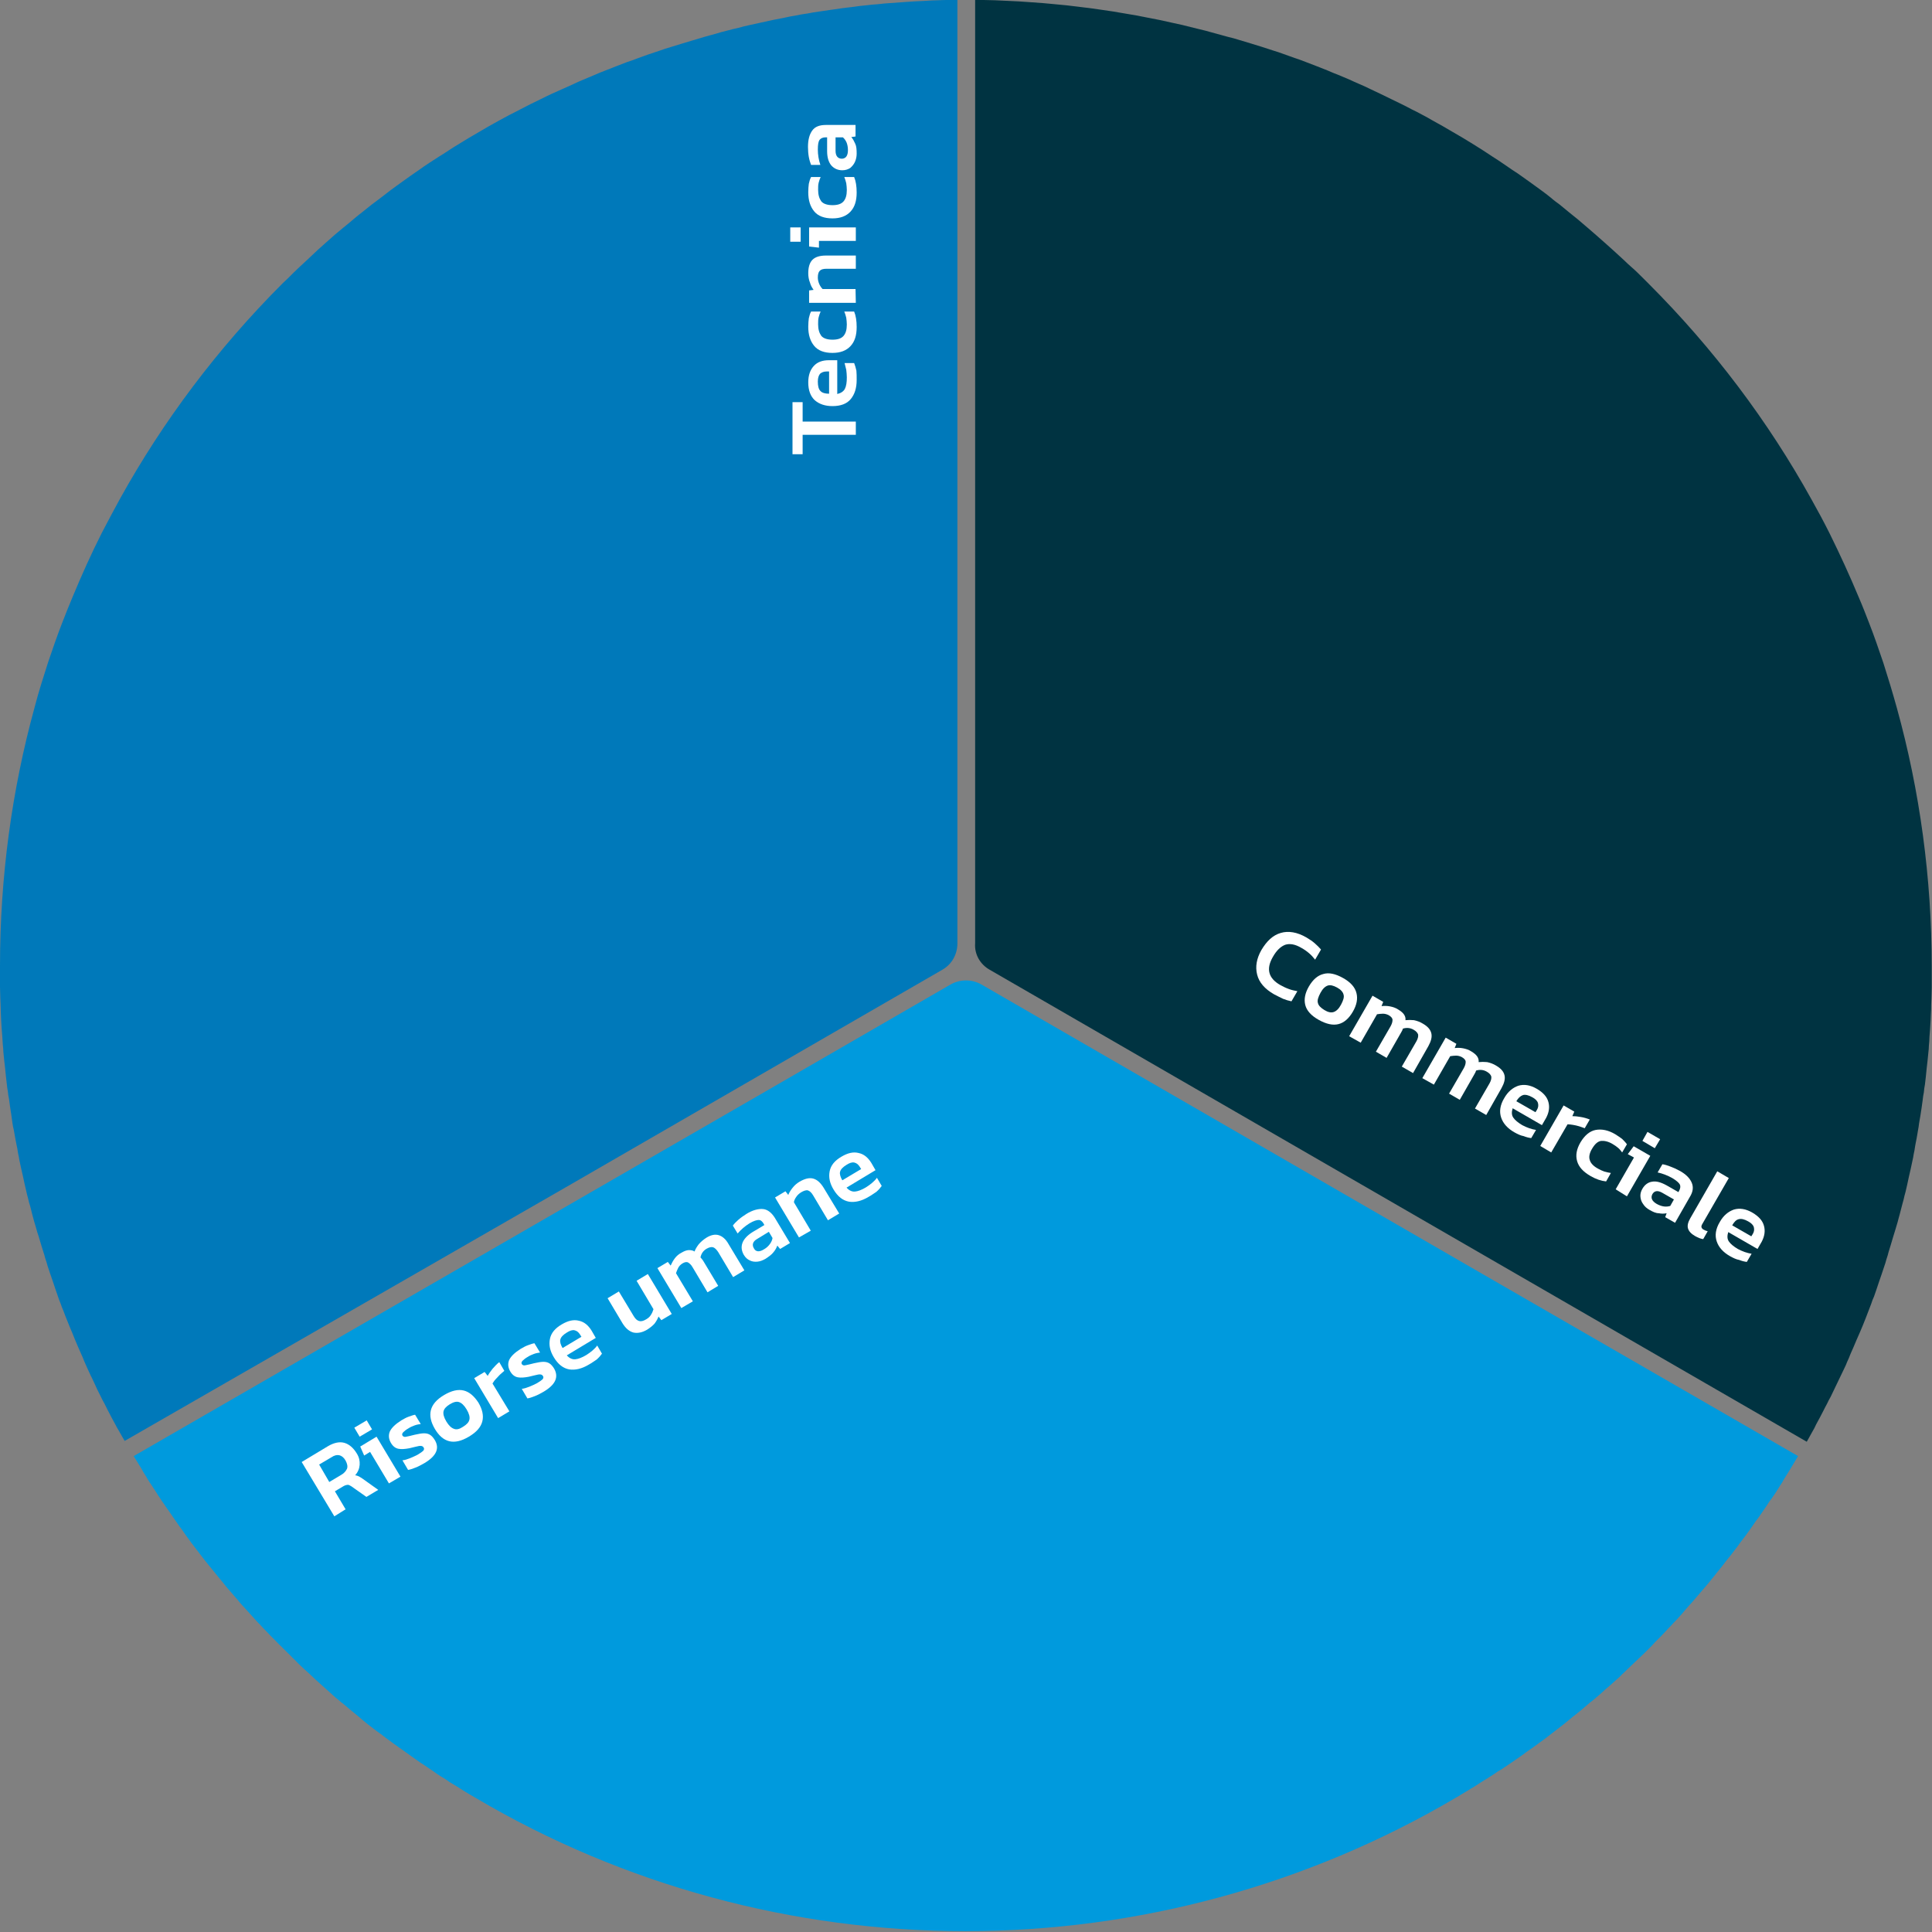
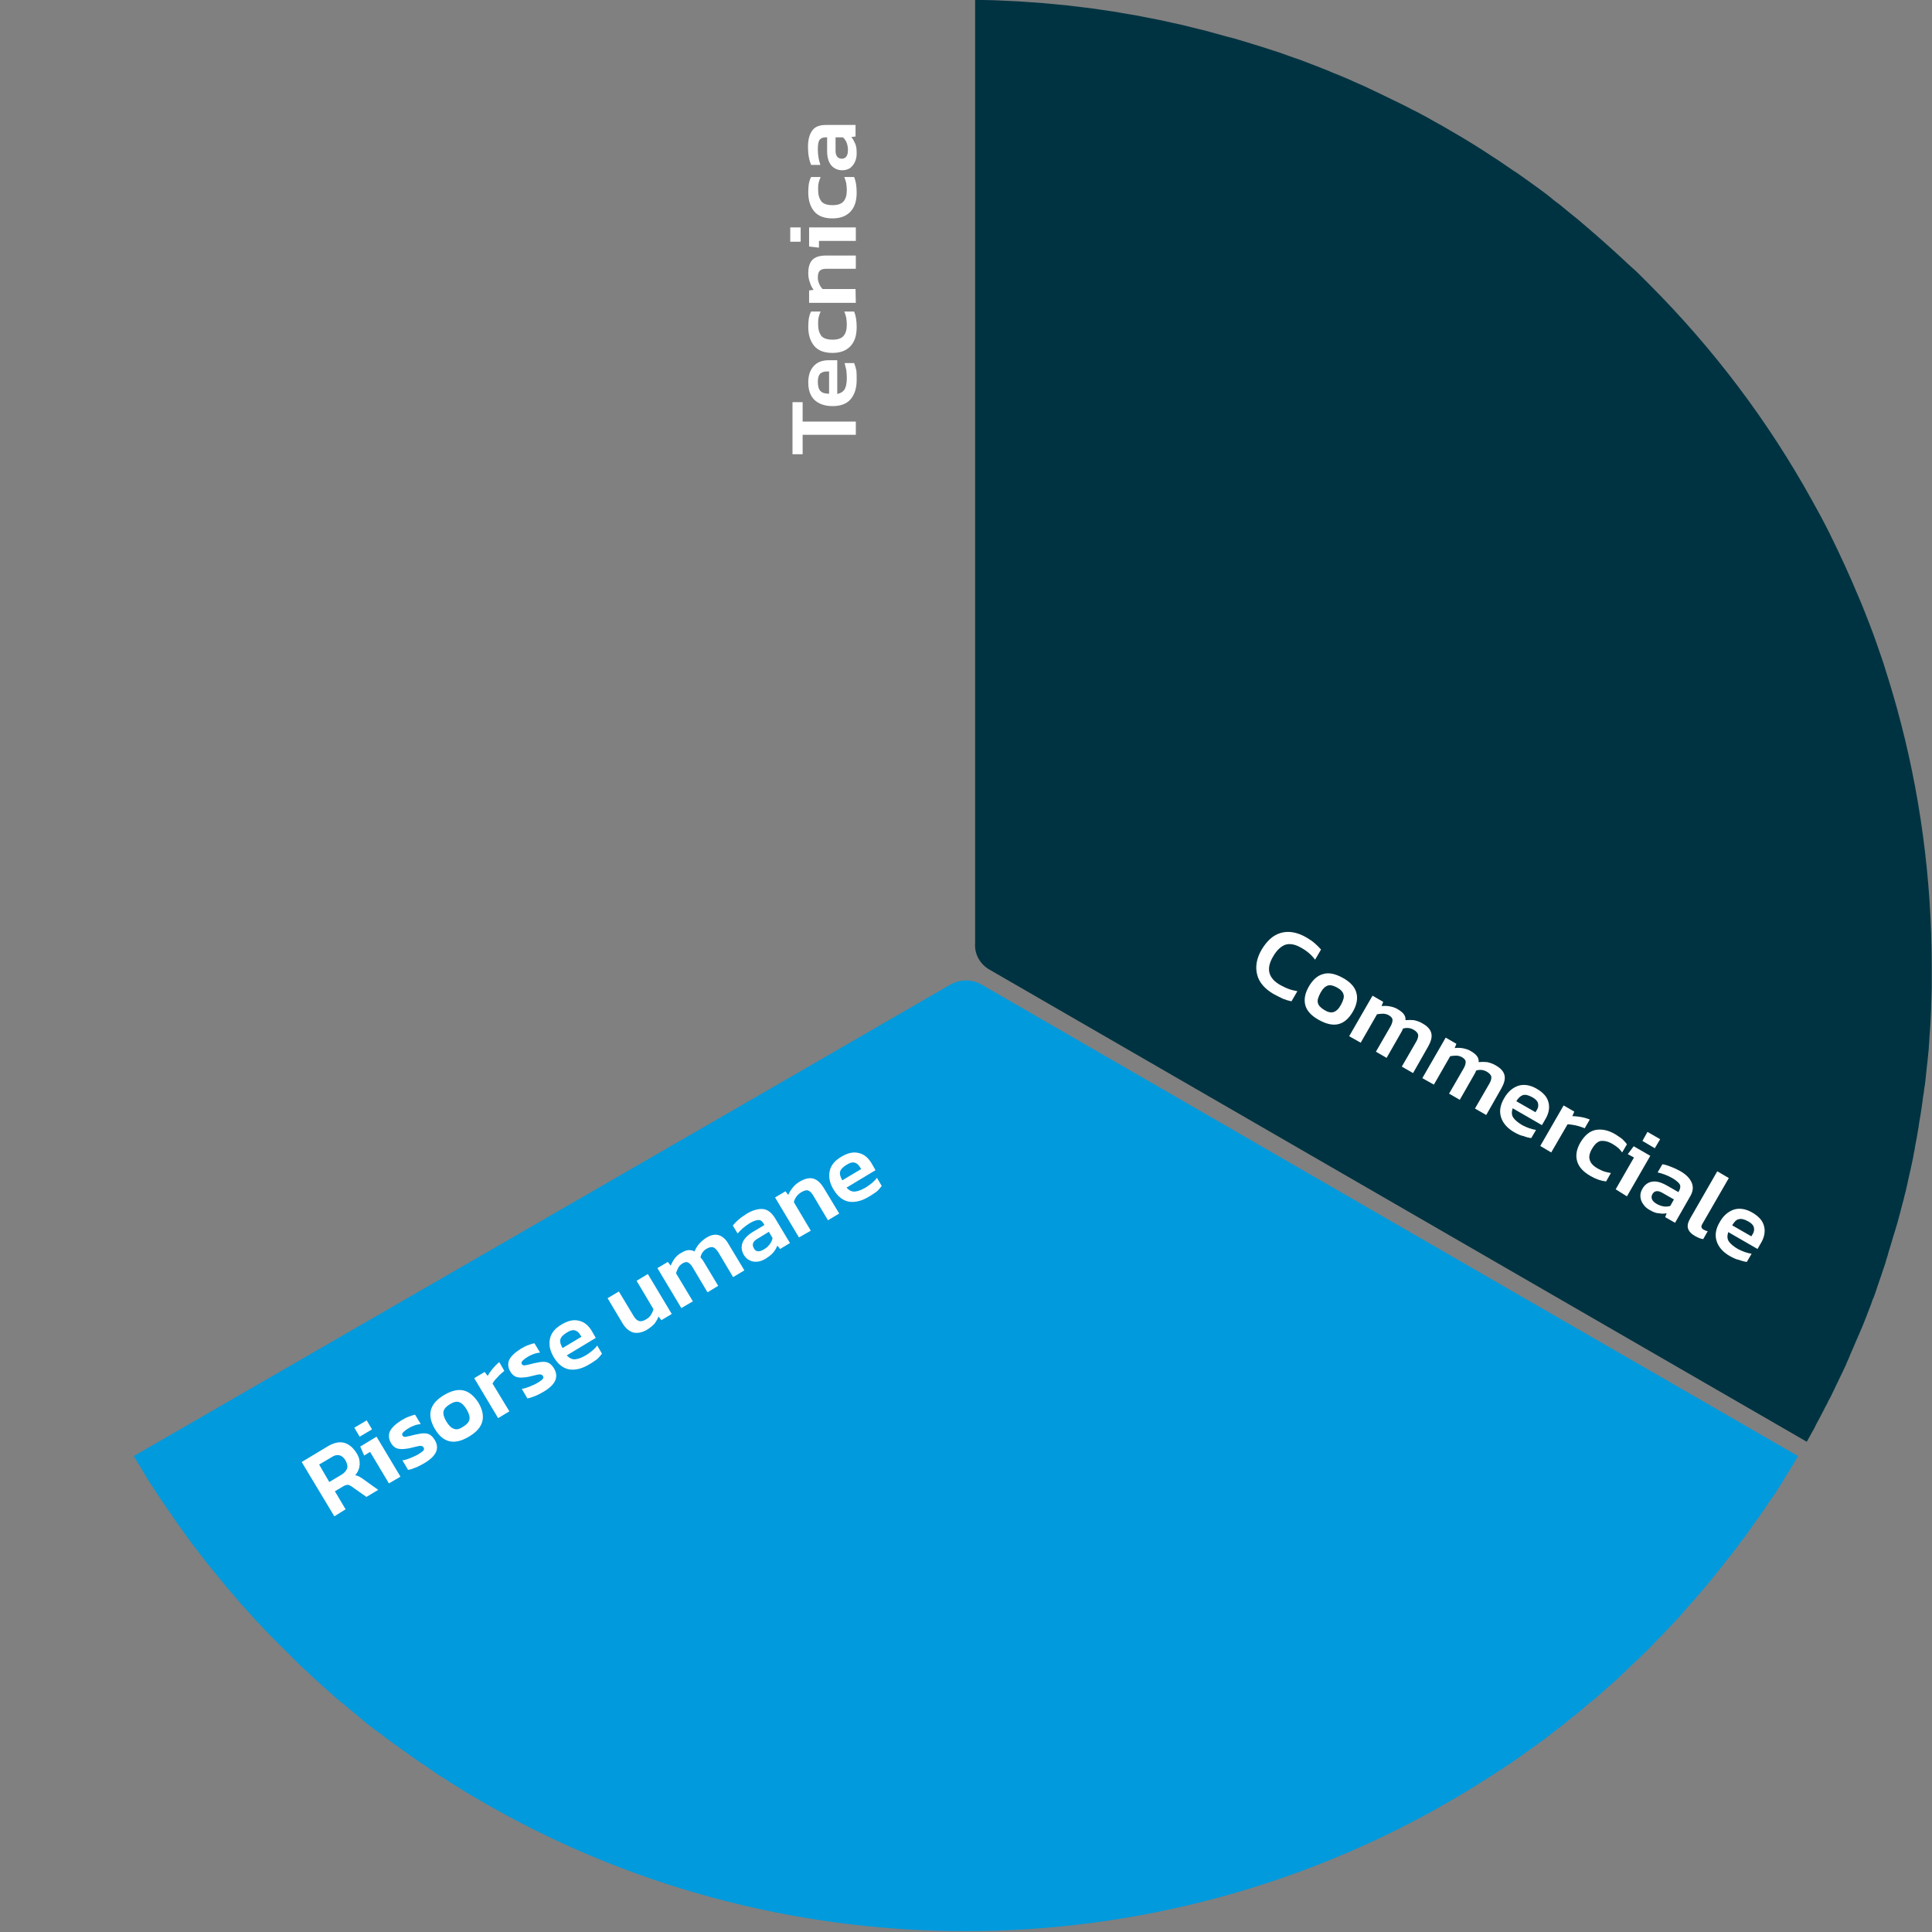
<svg xmlns="http://www.w3.org/2000/svg" id="Livello_1" x="0px" y="0px" viewBox="0 0 686.5 686.5" style="enable-background:new 0 0 686.5 686.5;" xml:space="preserve">
  <rect x="0" y="0" width="686.5" height="686.5" fill="#808080" stroke="none" />
  <style type="text/css">	.st0{fill:#003341;}	.st1{fill:#0079BA;}	.st2{fill:#009ADD;}	.st3{fill:#FFFFFF;}</style>
  <g>
    <path class="st0" d="M351.7,344.6L642,512.3l0,0c0.7-1.2,1.3-2.4,2-3.6c0.5-0.8,0.9-1.6,1.3-2.5c0.4-0.8,0.9-1.6,1.3-2.4  c0.4-0.8,0.9-1.7,1.3-2.5c0.4-0.8,0.8-1.6,1.3-2.5c0.4-0.8,0.8-1.7,1.3-2.5c0.4-0.8,0.8-1.7,1.2-2.5s0.8-1.7,1.2-2.5  s0.8-1.7,1.2-2.5s0.8-1.7,1.2-2.5s0.8-1.7,1.1-2.5c0.4-0.9,0.8-1.7,1.1-2.6c0.4-0.8,0.7-1.7,1.1-2.5c0.4-0.9,0.7-1.7,1.1-2.6  c0.4-0.8,0.7-1.7,1.1-2.5c0.4-0.9,0.7-1.7,1.1-2.6c0.3-0.8,0.7-1.7,1-2.5c0.3-0.9,0.7-1.7,1-2.6s0.7-1.7,1-2.6s0.6-1.8,1-2.6  c0.3-0.9,0.6-1.7,0.9-2.6c0.3-0.9,0.6-1.8,0.9-2.7c0.3-0.9,0.6-1.7,0.9-2.6c0.3-0.9,0.6-1.8,0.9-2.7c0.3-0.9,0.6-1.7,0.8-2.6  c0.3-0.9,0.6-1.8,0.8-2.7c0.3-0.9,0.5-1.7,0.8-2.6s0.5-1.8,0.8-2.7c0.3-0.9,0.5-1.7,0.8-2.6s0.5-1.8,0.8-2.7  c0.2-0.9,0.5-1.8,0.7-2.6c0.2-0.9,0.5-1.8,0.7-2.7c0.2-0.9,0.5-1.8,0.7-2.6c0.2-0.9,0.4-1.8,0.7-2.8c0.2-0.9,0.4-1.8,0.6-2.6  c0.2-0.9,0.4-1.9,0.6-2.8c0.2-0.9,0.4-1.8,0.6-2.6c0.2-0.9,0.4-1.9,0.6-2.8c0.2-0.9,0.4-1.8,0.5-2.6c0.2-0.9,0.4-1.9,0.5-2.8  c0.2-0.9,0.3-1.8,0.5-2.6c0.2-0.9,0.3-1.9,0.5-2.9c0.2-0.9,0.3-1.8,0.4-2.6c0.2-1,0.3-1.9,0.5-2.9c0.1-0.9,0.3-1.8,0.4-2.6  c0.1-1,0.3-1.9,0.4-2.9c0.1-0.9,0.2-1.7,0.4-2.6c0.1-1,0.2-2,0.4-2.9c0.1-0.9,0.2-1.7,0.3-2.6c0.1-1,0.2-2,0.3-3  c0.1-0.9,0.2-1.7,0.3-2.6c0.1-1,0.2-2,0.3-3c0.1-0.9,0.2-1.7,0.2-2.6c0.1-1,0.2-2.1,0.2-3.1c0.1-0.8,0.1-1.6,0.2-2.5  c0.1-1.1,0.1-2.1,0.2-3.2c0-0.8,0.1-1.6,0.1-2.4c0.1-1.1,0.1-2.2,0.1-3.3c0-0.8,0.1-1.5,0.1-2.3c0-1.3,0.1-2.5,0.1-3.8  c0-0.6,0-1.2,0-1.8c0-1.9,0-3.7,0-5.6c0-31.5-4.2-62.4-12.4-92c-1.5-5.4-3.1-10.7-4.8-16c-1.6-4.7-3.2-9.4-5-14  c-1.2-3.1-2.4-6.2-3.7-9.2c-3.2-7.7-6.7-15.3-10.4-22.8c-2-4-4.2-8.1-6.4-12c-15.4-27.8-34.8-53.6-57.9-76.7  c-0.6-0.6-1.2-1.2-1.8-1.8c-1.4-1.4-2.8-2.8-4.3-4.1c-0.9-0.8-1.8-1.6-2.7-2.5c-1.2-1.1-2.4-2.2-3.6-3.3c-1-0.9-1.9-1.7-2.9-2.6  c-1.1-1-2.3-2-3.4-3c-1-0.9-2-1.7-3-2.6c-1.1-1-2.3-1.9-3.4-2.9c-1-0.8-2.1-1.7-3.1-2.5c-1.1-0.9-2.3-1.9-3.4-2.8  c-1.1-0.8-2.2-1.6-3.2-2.5c-1.1-0.9-2.3-1.8-3.4-2.6c-1.1-0.8-2.2-1.6-3.3-2.4c-1.2-0.8-2.3-1.7-3.5-2.5c-1.1-0.8-2.3-1.6-3.4-2.3  c-1.2-0.8-2.3-1.6-3.5-2.4c-1.1-0.8-2.3-1.5-3.5-2.3s-2.4-1.6-3.5-2.3c-1.2-0.7-2.3-1.5-3.5-2.2s-2.4-1.5-3.6-2.2  c-1.2-0.7-2.4-1.4-3.6-2.1c-1.2-0.7-2.4-1.4-3.6-2.1c-1.2-0.7-2.4-1.3-3.6-2s-2.4-1.4-3.6-2c-1.2-0.7-2.5-1.3-3.7-1.9  c-1.2-0.6-2.4-1.3-3.7-1.9c-1.2-0.6-2.5-1.2-3.7-1.8s-2.5-1.2-3.7-1.8c-1.3-0.6-2.5-1.2-3.8-1.8c-1.2-0.6-2.5-1.2-3.7-1.7  c-1.3-0.6-2.6-1.1-3.8-1.7c-1.3-0.5-2.5-1.1-3.8-1.6s-2.6-1-3.9-1.6c-1.3-0.5-2.5-1-3.8-1.5s-2.6-1-3.9-1.5s-2.6-1-3.9-1.4  c-1.3-0.5-2.6-0.9-3.9-1.4s-2.6-0.9-3.9-1.3s-2.7-0.9-4-1.3s-2.6-0.8-3.9-1.2s-2.7-0.8-4-1.2s-2.6-0.8-4-1.1  c-1.3-0.4-2.7-0.7-4-1.1c-1.3-0.4-2.7-0.7-4-1.1c-1.4-0.3-2.7-0.7-4.1-1c-1.3-0.3-2.7-0.7-4-1c-1.4-0.3-2.7-0.6-4.1-0.9  c-1.4-0.3-2.7-0.6-4.1-0.9s-2.7-0.5-4.1-0.8s-2.7-0.5-4.1-0.8c-1.4-0.2-2.7-0.5-4.1-0.7s-2.8-0.5-4.1-0.7c-1.4-0.2-2.8-0.4-4.1-0.6  c-1.4-0.2-2.8-0.4-4.2-0.6c-1.4-0.2-2.8-0.3-4.1-0.5c-1.4-0.2-2.8-0.3-4.2-0.5c-1.4-0.1-2.8-0.3-4.2-0.4c-1.4-0.1-2.8-0.3-4.3-0.4  c-1.4-0.1-2.8-0.2-4.2-0.3c-1.4-0.1-2.9-0.2-4.3-0.3s-2.8-0.1-4.2-0.2c-1.4-0.1-2.9-0.1-4.3-0.2c-1.4,0-2.8-0.1-4.2-0.1  c-0.9,0-1.9,0-2.8,0v335.2C346.2,339.1,348.3,342.7,351.7,344.6z" />
-     <path class="st1" d="M201,421.9l133.8-77.3c3.4-1.9,5.4-5.5,5.4-9.4V0c-0.9,0-1.9,0-2.8,0c-1.4,0-2.8,0-4.2,0.1  c-1.4,0-2.9,0.1-4.3,0.2s-2.8,0.1-4.2,0.2c-1.4,0.1-2.9,0.2-4.3,0.3s-2.8,0.2-4.2,0.3c-1.4,0.1-2.8,0.2-4.3,0.4  c-1.4,0.1-2.8,0.2-4.2,0.4c-1.4,0.1-2.8,0.3-4.2,0.5c-1.4,0.2-2.8,0.3-4.1,0.5c-1.4,0.2-2.8,0.4-4.2,0.6c-1.4,0.2-2.8,0.4-4.1,0.6  c-1.4,0.2-2.8,0.4-4.2,0.7c-1.4,0.2-2.8,0.4-4.1,0.7c-1.4,0.2-2.7,0.5-4.1,0.8s-2.7,0.5-4.1,0.8s-2.7,0.6-4.1,0.9s-2.7,0.6-4.1,0.9  c-1.4,0.3-2.7,0.6-4,1c-1.4,0.3-2.7,0.6-4.1,1c-1.3,0.3-2.7,0.7-4,1.1c-1.3,0.4-2.7,0.7-4,1.1c-1.3,0.4-2.7,0.8-4,1.2  s-2.7,0.8-4,1.2s-2.6,0.8-3.9,1.2c-1.3,0.4-2.7,0.8-4,1.3c-1.3,0.4-2.6,0.9-3.9,1.3c-1.3,0.5-2.6,0.9-3.9,1.4  c-1.3,0.5-2.6,1-3.9,1.4c-1.3,0.5-2.6,1-3.9,1.5c-1.3,0.5-2.6,1-3.8,1.5c-1.3,0.5-2.6,1-3.9,1.6c-1.3,0.5-2.5,1.1-3.8,1.6  s-2.6,1.1-3.8,1.7c-1.3,0.6-2.5,1.1-3.8,1.7c-1.3,0.6-2.5,1.1-3.8,1.7c-1.3,0.6-2.5,1.2-3.7,1.8s-2.5,1.2-3.7,1.8s-2.5,1.3-3.7,1.9  c-1.2,0.6-2.4,1.3-3.7,1.9c-1.2,0.7-2.5,1.3-3.7,2s-2.4,1.3-3.6,2c-1.2,0.7-2.4,1.4-3.6,2.1c-1.2,0.7-2.4,1.4-3.6,2.1  c-1.2,0.7-2.4,1.5-3.6,2.2c-1.2,0.7-2.3,1.4-3.5,2.2s-2.4,1.6-3.6,2.3c-1.1,0.7-2.3,1.5-3.4,2.2c-1.2,0.8-2.4,1.6-3.5,2.4  c-1.1,0.8-2.2,1.5-3.3,2.3c-1.2,0.8-2.3,1.7-3.5,2.5c-1.1,0.8-2.2,1.6-3.3,2.4c-1.2,0.9-2.3,1.8-3.5,2.7c-1.1,0.8-2.1,1.6-3.2,2.4  c-1.2,0.9-2.3,1.9-3.5,2.8c-1,0.8-2.1,1.6-3.1,2.5c-1.2,1-2.3,2-3.5,2.9c-1,0.8-2,1.7-3,2.5c-1.2,1-2.3,2.1-3.5,3.1  c-0.9,0.8-1.9,1.7-2.8,2.5c-1.2,1.1-2.4,2.3-3.6,3.4c-0.9,0.8-1.7,1.6-2.6,2.4c-1.5,1.4-2.9,2.8-4.3,4.2c-0.6,0.6-1.2,1.1-1.8,1.7  c-23.1,23.1-42.5,48.9-57.9,76.7c-2.2,4-4.3,8-6.4,12c-3.8,7.5-7.2,15.1-10.4,22.8c-1.3,3.1-2.5,6.1-3.7,9.2c-1.8,4.6-3.4,9.3-5,14  c-1.7,5.3-3.4,10.6-4.8,16C4.2,280.8,0,311.7,0,343.2c0,1.9,0,3.7,0,5.6c0,0.6,0,1.2,0,1.8c0,1.3,0.1,2.5,0.1,3.8  c0,0.8,0.1,1.5,0.1,2.3c0,1.1,0.1,2.2,0.1,3.3c0,0.8,0.1,1.6,0.1,2.4c0.1,1.1,0.1,2.1,0.2,3.2c0.1,0.8,0.1,1.6,0.2,2.5  c0.1,1,0.1,2.1,0.2,3.1c0.1,0.9,0.2,1.7,0.2,2.6c0.1,1,0.2,2,0.3,3c0.1,0.9,0.2,1.7,0.3,2.6c0.1,1,0.2,2,0.3,3  c0.1,0.9,0.2,1.7,0.3,2.6c0.1,1,0.2,1.9,0.4,2.9c0.1,0.9,0.2,1.8,0.4,2.6c0.1,1,0.3,1.9,0.4,2.9c0.1,0.9,0.3,1.8,0.4,2.6  c0.1,1,0.3,1.9,0.4,2.9c0.1,0.9,0.3,1.8,0.5,2.6c0.2,0.9,0.3,1.9,0.5,2.8s0.3,1.8,0.5,2.6c0.2,0.9,0.4,1.9,0.5,2.8  c0.2,0.9,0.4,1.8,0.5,2.6c0.2,0.9,0.4,1.9,0.6,2.8s0.4,1.8,0.6,2.6c0.2,0.9,0.4,1.9,0.6,2.8c0.2,0.9,0.4,1.8,0.6,2.6  c0.2,0.9,0.4,1.8,0.7,2.8c0.2,0.9,0.4,1.8,0.7,2.6c0.2,0.9,0.5,1.8,0.7,2.8c0.2,0.9,0.5,1.7,0.7,2.6c0.3,0.9,0.5,1.8,0.8,2.7  c0.2,0.9,0.5,1.7,0.8,2.6s0.5,1.8,0.8,2.7c0.3,0.9,0.5,1.7,0.8,2.6s0.6,1.8,0.8,2.7c0.3,0.9,0.6,1.7,0.8,2.6  c0.3,0.9,0.6,1.8,0.9,2.7c0.3,0.9,0.6,1.7,0.9,2.6s0.6,1.8,0.9,2.7c0.3,0.9,0.6,1.7,0.9,2.6s0.6,1.8,1,2.7c0.3,0.9,0.6,1.7,1,2.6  c0.3,0.9,0.7,1.8,1,2.6c0.3,0.8,0.7,1.7,1,2.5c0.4,0.9,0.7,1.8,1.1,2.6c0.3,0.8,0.7,1.7,1,2.5c0.4,0.9,0.7,1.7,1.1,2.6  c0.4,0.8,0.7,1.7,1.1,2.5c0.4,0.9,0.8,1.7,1.1,2.6c0.4,0.8,0.7,1.7,1.1,2.5c0.4,0.9,0.8,1.7,1.2,2.6c0.4,0.8,0.8,1.6,1.2,2.5  s0.8,1.7,1.2,2.6c0.4,0.8,0.8,1.6,1.2,2.4s0.8,1.7,1.3,2.5c0.4,0.8,0.8,1.6,1.2,2.4s0.9,1.7,1.3,2.5c0.4,0.8,0.9,1.6,1.3,2.4  c0.4,0.8,0.9,1.7,1.4,2.5c0.7,1.2,1.3,2.4,2,3.5l0,0L201,421.9z" />
    <path class="st2" d="M348.7,349.8c-3.4-1.9-7.5-1.9-10.9,0l-68,39.3L47.5,517.4l0,0c0.7,1.1,1.4,2.3,2.1,3.4c0.5,0.8,1,1.6,1.4,2.4  c0.5,0.8,1,1.5,1.4,2.3c0.5,0.8,1,1.6,1.5,2.3c0.5,0.8,1,1.5,1.5,2.3s1,1.6,1.5,2.3c0.5,0.8,1,1.5,1.5,2.2c0.5,0.8,1,1.5,1.6,2.3  c0.5,0.7,1,1.5,1.5,2.2c0.5,0.8,1.1,1.5,1.6,2.3c0.5,0.7,1,1.5,1.6,2.2c0.5,0.8,1.1,1.5,1.6,2.3c0.5,0.7,1.1,1.4,1.6,2.2  c0.6,0.7,1.1,1.5,1.7,2.2c0.5,0.7,1.1,1.4,1.6,2.1c0.6,0.7,1.1,1.5,1.7,2.2s1.1,1.4,1.7,2.1c0.6,0.7,1.2,1.5,1.8,2.2  c0.6,0.7,1.1,1.4,1.7,2.1c0.6,0.7,1.2,1.4,1.8,2.2c0.6,0.7,1.1,1.4,1.7,2c0.6,0.7,1.2,1.4,1.8,2.1c0.6,0.7,1.2,1.3,1.7,2  c0.6,0.7,1.2,1.4,1.9,2.1c0.6,0.7,1.2,1.3,1.8,2c0.6,0.7,1.3,1.4,1.9,2.1c0.6,0.7,1.2,1.3,1.8,1.9c0.6,0.7,1.3,1.4,1.9,2  s1.2,1.3,1.8,1.9c0.7,0.7,1.3,1.3,2,2c0.6,0.6,1.2,1.3,1.9,1.9c0.7,0.7,1.3,1.3,2,2c0.6,0.6,1.3,1.2,1.9,1.9c0.7,0.7,1.4,1.3,2,2  c0.6,0.6,1.3,1.2,1.9,1.8c0.7,0.6,1.4,1.3,2.1,1.9c0.6,0.6,1.3,1.2,1.9,1.8c0.7,0.6,1.4,1.3,2.1,1.9c0.7,0.6,1.3,1.2,2,1.8  s1.4,1.2,2.1,1.9c0.7,0.6,1.3,1.2,2,1.7c0.7,0.6,1.4,1.2,2.2,1.8c0.7,0.6,1.3,1.1,2,1.7c0.7,0.6,1.5,1.2,2.2,1.8s1.4,1.1,2,1.7  c0.7,0.6,1.5,1.2,2.2,1.8c0.7,0.5,1.4,1.1,2.1,1.6c0.8,0.6,1.5,1.2,2.3,1.7c0.7,0.5,1.4,1.1,2.1,1.6c0.8,0.6,1.6,1.2,2.3,1.7  s1.4,1,2.1,1.5c0.8,0.6,1.6,1.1,2.4,1.7c0.7,0.5,1.4,1,2.1,1.5c0.8,0.6,1.6,1.1,2.4,1.7c0.7,0.5,1.4,1,2.1,1.4  c0.8,0.6,1.7,1.1,2.5,1.7c0.7,0.5,1.4,0.9,2,1.4c0.9,0.6,1.8,1.2,2.7,1.7c0.6,0.4,1.3,0.8,1.9,1.3c1,0.6,2,1.2,3,1.8  c0.6,0.4,1.1,0.7,1.7,1.1c1.6,1,3.1,1.9,4.7,2.8c52.5,31,112.7,47.3,174,47.3s121.5-16.4,174-47.3c1.6-0.9,3.1-1.9,4.7-2.8  c0.6-0.4,1.2-0.8,1.8-1.1c0.9-0.6,1.9-1.2,2.8-1.8c0.7-0.4,1.4-0.9,2.1-1.3c0.8-0.5,1.7-1.1,2.5-1.6c0.7-0.5,1.4-1,2.2-1.4  c0.8-0.5,1.6-1.1,2.4-1.6c0.7-0.5,1.5-1,2.2-1.5c0.8-0.5,1.5-1.1,2.3-1.6c0.7-0.5,1.5-1,2.2-1.6c0.8-0.5,1.5-1.1,2.3-1.6  c0.7-0.5,1.5-1.1,2.2-1.6s1.5-1.1,2.2-1.6c0.7-0.6,1.5-1.1,2.2-1.7c0.7-0.5,1.4-1.1,2.2-1.7c0.7-0.6,1.5-1.1,2.2-1.7  c0.7-0.6,1.4-1.1,2.1-1.7c0.7-0.6,1.4-1.2,2.1-1.7c0.7-0.6,1.4-1.1,2.1-1.7c0.7-0.6,1.4-1.2,2.1-1.8c0.7-0.6,1.4-1.2,2.1-1.7  c0.7-0.6,1.4-1.2,2.1-1.8c0.7-0.6,1.4-1.2,2-1.8c0.7-0.6,1.4-1.2,2.1-1.8c0.7-0.6,1.3-1.2,2-1.8s1.4-1.2,2-1.9  c0.7-0.6,1.3-1.2,2-1.9c0.7-0.6,1.3-1.3,2-1.9c0.7-0.6,1.3-1.3,2-1.9c0.7-0.6,1.3-1.3,2-1.9c0.6-0.6,1.3-1.3,1.9-1.9  c0.7-0.7,1.3-1.3,1.9-2c0.6-0.6,1.3-1.3,1.9-1.9c0.6-0.7,1.3-1.3,1.9-2c0.6-0.7,1.2-1.3,1.9-2c0.6-0.7,1.2-1.3,1.9-2  c0.6-0.7,1.2-1.3,1.8-2s1.2-1.4,1.8-2.1c0.6-0.7,1.2-1.4,1.8-2c0.6-0.7,1.2-1.4,1.8-2.1c0.6-0.7,1.2-1.4,1.8-2.1  c0.6-0.7,1.2-1.4,1.8-2.1c0.6-0.7,1.2-1.4,1.7-2.1c0.6-0.7,1.2-1.4,1.7-2.1c0.6-0.7,1.1-1.4,1.7-2.1c0.6-0.7,1.1-1.4,1.7-2.2  c0.6-0.7,1.1-1.4,1.7-2.1c0.6-0.7,1.1-1.5,1.7-2.2c0.5-0.7,1.1-1.4,1.6-2.2c0.6-0.7,1.1-1.5,1.7-2.2c0.5-0.7,1.1-1.5,1.6-2.2  c0.5-0.8,1.1-1.5,1.6-2.3c0.5-0.7,1-1.5,1.6-2.2c0.5-0.8,1.1-1.5,1.6-2.3c0.5-0.7,1-1.5,1.5-2.2c0.5-0.8,1-1.6,1.6-2.3  c0.5-0.7,1-1.5,1.5-2.2c0.5-0.8,1-1.6,1.5-2.4c0.5-0.7,1-1.5,1.4-2.3c0.5-0.8,1-1.6,1.5-2.4c0.5-0.8,0.9-1.5,1.4-2.3  c0.7-1.2,1.4-2.3,2.1-3.5l0,0l-116.1-67L348.7,349.8z" />
  </g>
  <g>
    <path class="st3" d="M452.7,353.3c-3.3-1.9-5.3-4.2-6-7s-0.2-5.7,1.5-8.7c1.9-3.2,4.1-5.3,6.9-6.1c2.7-0.8,5.8-0.3,9.1,1.6  c1.2,0.7,2.2,1.4,3,2.1s1.6,1.5,2.2,2.2l-2.1,3.6c-1.3-1.7-2.9-3.1-4.9-4.2c-2.2-1.3-4.1-1.6-5.7-1.1c-1.6,0.6-3.1,2-4.4,4.3  c-2.5,4.3-1.6,7.6,2.6,10c0.9,0.5,1.9,1,3,1.4c1,0.4,2.1,0.6,3.1,0.8l-2.1,3.6c-1-0.2-2-0.5-3-0.9  C455,354.5,453.9,353.9,452.7,353.3z" />
    <path class="st3" d="M468.6,362.4c-2.7-1.5-4.3-3.3-4.8-5.3s-0.1-4.2,1.3-6.6s3.1-3.9,5.1-4.4c2-0.6,4.3-0.1,7,1.4s4.3,3.3,4.8,5.4  c0.5,2,0.1,4.2-1.3,6.6s-3.1,3.9-5.1,4.4S471.3,363.9,468.6,362.4z M470.6,358.9c1.3,0.8,2.4,1,3.3,0.7s1.8-1.1,2.6-2.6  c0.8-1.5,1.2-2.7,0.9-3.6c-0.2-0.9-1-1.8-2.3-2.5s-2.4-1-3.3-0.7s-1.8,1.1-2.6,2.6c-0.8,1.5-1.2,2.7-0.9,3.6  C468.5,357.3,469.3,358.1,470.6,358.9z" />
    <path class="st3" d="M479.4,368.2l8.3-14.4l3.8,2.2l-0.6,1.5c1-0.1,2-0.1,3,0.1s2,0.5,2.9,1.1c1,0.6,1.7,1.2,2.1,1.8  c0.4,0.6,0.6,1.3,0.5,2c1-0.1,2-0.1,3,0c1,0.2,2.2,0.6,3.3,1.3c1.7,1,2.6,2.1,2.9,3.4s-0.1,2.8-1.1,4.6l-5.4,9.5l-4-2.3l5.2-9  c0.5-0.9,0.7-1.7,0.6-2.4c-0.2-0.6-0.7-1.2-1.6-1.7c-1.2-0.7-2.5-0.8-3.8-0.4c-0.1,0.4-0.3,0.8-0.6,1.3l-5.2,9.1l-3.8-2.2l5.2-9  c0.5-0.9,0.7-1.6,0.7-2.3c0-0.6-0.5-1.2-1.4-1.7c-0.6-0.3-1.3-0.5-2-0.5s-1.4,0.1-2.1,0.2l-5.8,10.1L479.4,368.2z" />
    <path class="st3" d="M505.4,383.1l8.3-14.4l3.8,2.2l-0.6,1.5c1-0.1,2-0.1,3,0.1s2,0.5,2.9,1.1c1,0.6,1.7,1.2,2.1,1.8  c0.4,0.6,0.6,1.3,0.5,2c1-0.1,2-0.1,3,0c1,0.2,2.2,0.6,3.3,1.3c1.7,1,2.6,2.1,2.9,3.4c0.3,1.3-0.1,2.8-1.1,4.6l-5.4,9.5l-4-2.3  l5.2-9c0.5-0.9,0.7-1.7,0.6-2.4c-0.2-0.6-0.7-1.2-1.6-1.7c-1.2-0.7-2.5-0.8-3.8-0.4c-0.1,0.4-0.3,0.8-0.6,1.3l-5.2,9.1l-3.8-2.2  l5.2-9c0.5-0.9,0.7-1.6,0.7-2.3c0-0.6-0.5-1.2-1.4-1.7c-0.6-0.3-1.3-0.5-2-0.5s-1.4,0.1-2.1,0.2l-5.8,10.1L505.4,383.1z" />
    <path class="st3" d="M538.2,402.4c-2.5-1.4-4.1-3.2-4.8-5.3c-0.7-2.1-0.4-4.4,1.1-6.9c1.3-2.3,3-3.7,5-4.4c2-0.6,4.2-0.3,6.6,1.1  c2.2,1.3,3.6,2.8,4.1,4.7c0.5,1.8,0.2,3.7-0.8,5.6l-1.5,2.6l-10.4-6c-0.4,1.3-0.4,2.4,0.2,3.3c0.6,0.9,1.7,1.8,3.2,2.7  c0.8,0.4,1.6,0.8,2.5,1.1c0.9,0.3,1.7,0.5,2.4,0.6l-1.7,2.9c-0.8-0.1-1.7-0.3-2.7-0.7C540.3,403.5,539.3,403,538.2,402.4z   M538.8,391.3l6.8,3.9l0.5-0.8c0.5-0.8,0.6-1.6,0.4-2.4c-0.2-0.8-0.9-1.5-2-2.1c-1.4-0.8-2.5-1-3.3-0.8  C540.3,389.4,539.5,390.1,538.8,391.3z" />
    <path class="st3" d="M547.3,407.2l8.3-14.4l3.8,2.2l-0.7,1.6c0.9,0,1.9,0.1,3,0.3c1.2,0.2,2.2,0.5,3.2,0.9l-1.8,3.1  c-0.6-0.2-1.3-0.5-2-0.7s-1.5-0.4-2.2-0.5s-1.3-0.2-1.9-0.2l-5.8,10L547.3,407.2z" />
    <path class="st3" d="M565.2,417.9c-2.6-1.5-4.2-3.2-4.8-5.3c-0.6-2.1-0.2-4.3,1.2-6.7c1.5-2.5,3.3-4,5.4-4.4  c2.2-0.4,4.5,0.1,6.9,1.5c1,0.6,1.8,1.2,2.5,1.7c0.6,0.6,1.2,1.2,1.7,1.9l-1.7,2.9c-0.4-0.5-0.8-1.1-1.4-1.6c-0.6-0.5-1.3-1-2-1.4  c-1.5-0.9-2.9-1.2-4.1-1.1c-1.2,0.2-2.2,1.1-3.2,2.8c-0.9,1.5-1.2,2.9-0.8,4c0.3,1.1,1.3,2.2,3,3.1c0.7,0.4,1.4,0.7,2.2,1  c0.8,0.2,1.5,0.4,2.3,0.5l-1.7,3C568.9,419.6,567.1,419,565.2,417.9z" />
    <path class="st3" d="M574.1,422.6l6.5-11.3l-2.2-1.2l2.1-2.8l5.9,3.4l-8.3,14.4L574.1,422.6z M583.6,405.4l1.8-3.2l4.5,2.6L588,408  L583.6,405.4z" />
    <path class="st3" d="M586.1,429.9c-0.9-0.5-1.7-1.2-2.2-2c-0.6-0.8-0.9-1.6-1-2.6c-0.1-0.9,0.1-1.9,0.7-2.9c0.8-1.4,2-2.3,3.4-2.5  c1.5-0.3,3.2,0.2,5.2,1.3l4.2,2.4l0.2-0.4c0.5-0.9,0.6-1.7,0.3-2.3c-0.3-0.6-1.2-1.4-2.7-2.3c-1.6-0.9-3.4-1.6-5.2-2l1.7-2.9  c0.8,0.1,1.8,0.4,2.8,0.8c1.1,0.4,2.2,0.9,3.3,1.5c2.2,1.2,3.6,2.6,4.3,4.2s0.5,3.3-0.7,5.2l-5.2,9.1l-3.5-2l0.5-1.4  c-0.9,0.2-1.8,0.2-2.8,0C588.4,431.1,587.3,430.6,586.1,429.9z M588.7,427.8c0.9,0.5,1.8,0.8,2.6,0.9s1.6,0,2.2-0.2l1.3-2.3  l-4.2-2.4c-1.6-0.9-2.8-0.7-3.5,0.6C586.5,425.7,587,426.8,588.7,427.8z" />
    <path class="st3" d="M602.3,439.2c-1.4-0.8-2.2-1.7-2.5-2.7s0-2.2,0.8-3.6l9.6-16.7l4.1,2.4l-9.4,16.3c-0.3,0.5-0.4,0.9-0.3,1.2  c0.1,0.3,0.3,0.6,0.7,0.8c0.5,0.3,1,0.5,1.5,0.6l-1.6,2.8C604.3,440.2,603.4,439.8,602.3,439.2z" />
    <path class="st3" d="M614.8,446.4c-2.5-1.4-4.1-3.2-4.8-5.3c-0.7-2.1-0.4-4.4,1.1-6.9c1.3-2.3,3-3.7,5-4.4c2-0.6,4.2-0.3,6.6,1.1  c2.2,1.3,3.6,2.8,4.1,4.7c0.5,1.8,0.2,3.7-0.8,5.6l-1.5,2.6l-10.4-6c-0.4,1.3-0.4,2.4,0.2,3.3c0.6,0.9,1.7,1.8,3.2,2.7  c0.8,0.4,1.6,0.8,2.5,1.1c0.9,0.3,1.7,0.5,2.4,0.6l-1.7,2.9c-0.8-0.1-1.7-0.3-2.7-0.7C616.9,447.5,615.9,447,614.8,446.4z   M615.5,435.4l6.8,3.9l0.5-0.8c0.5-0.8,0.6-1.6,0.4-2.4c-0.2-0.8-0.9-1.5-2-2.1c-1.4-0.8-2.5-1-3.3-0.8  C616.9,433.4,616.2,434.2,615.5,435.4z" />
  </g>
  <g>
    <path class="st3" d="M304.1,154.5h-18.9v6.9h-3.6v-18.5h3.6v6.9h18.9V154.5z" />
    <path class="st3" d="M304.4,135c0,2.9-0.7,5.1-2.1,6.8s-3.6,2.5-6.5,2.5c-2.6,0-4.7-0.7-6.3-2.1c-1.5-1.4-2.3-3.5-2.3-6.3  c0-2.6,0.7-4.5,2-5.9s3.1-2,5.3-2h3v12c1.3-0.3,2.2-0.9,2.7-1.8c0.5-1,0.7-2.3,0.7-4.1c0-0.9-0.1-1.8-0.2-2.7  c-0.2-0.9-0.4-1.7-0.6-2.4h3.4c0.3,0.8,0.6,1.7,0.8,2.7C304.4,132.6,304.4,133.8,304.4,135z M294.6,139.9V132h-0.9  c-1,0-1.7,0.3-2.3,0.8c-0.5,0.6-0.8,1.5-0.8,2.8c0,1.6,0.3,2.7,0.9,3.3C292.1,139.6,293.2,139.9,294.6,139.9z" />
    <path class="st3" d="M304.4,116.2c0,3-0.7,5.2-2.2,6.8c-1.5,1.6-3.6,2.4-6.4,2.4c-2.9,0-5.1-0.8-6.5-2.5s-2.1-3.9-2.1-6.8  c0-1.2,0.1-2.2,0.2-3c0.2-0.8,0.4-1.7,0.8-2.4h3.4c-0.3,0.6-0.5,1.3-0.7,2c-0.2,0.8-0.2,1.6-0.2,2.5c0,1.8,0.4,3.1,1.1,4.1  c0.7,0.9,2.1,1.4,4,1.4c1.8,0,3.1-0.4,3.9-1.3s1.2-2.2,1.2-4.1c0-0.8-0.1-1.6-0.2-2.4c-0.2-0.8-0.4-1.5-0.7-2.2h3.5  C304.1,112.1,304.4,114,304.4,116.2z" />
    <path class="st3" d="M304.1,107.6h-16.6v-4.4l1.6-0.2c-0.5-0.7-1-1.5-1.3-2.6c-0.4-1-0.6-2.1-0.6-3.3c0-2.2,0.5-3.8,1.5-4.8  s2.6-1.5,4.8-1.5h10.6v4.7h-10.4c-1.1,0-1.9,0.2-2.4,0.7s-0.7,1.3-0.7,2.5c0,0.7,0.2,1.5,0.5,2.2s0.7,1.3,1.2,1.8H304L304.1,107.6  L304.1,107.6z" />
    <path class="st3" d="M304.1,85.6H291V88l-3.5-0.4v-6.8h16.6V85.6z M284.5,85.9h-3.7v-5.1h3.7V85.9z" />
    <path class="st3" d="M304.4,68.4c0,3-0.7,5.2-2.2,6.8c-1.5,1.6-3.6,2.4-6.4,2.4c-2.9,0-5.1-0.8-6.5-2.5s-2.1-3.9-2.1-6.8  c0-1.2,0.1-2.2,0.2-3c0.2-0.8,0.4-1.7,0.8-2.4h3.4c-0.3,0.6-0.5,1.3-0.7,2c-0.2,0.8-0.2,1.6-0.2,2.5c0,1.8,0.4,3.1,1.1,4.1  c0.7,0.9,2.1,1.4,4,1.4c1.8,0,3.1-0.4,3.9-1.3s1.2-2.2,1.2-4.1c0-0.8-0.1-1.6-0.2-2.4c-0.2-0.8-0.4-1.5-0.7-2.2h3.5  C304.1,64.3,304.4,66.2,304.4,68.4z" />
    <path class="st3" d="M304.4,54.6c0,1-0.2,2-0.6,2.9s-1,1.6-1.7,2.2c-0.8,0.5-1.7,0.8-2.8,0.8c-1.6,0-2.9-0.6-3.9-1.7  c-1-1.2-1.5-2.9-1.5-5.1v-4.9h-0.5c-1,0-1.7,0.3-2.2,0.9c-0.4,0.6-0.6,1.7-0.6,3.4c0,1.9,0.3,3.7,0.9,5.5h-3.3  c-0.3-0.8-0.6-1.7-0.8-2.8c-0.2-1.1-0.3-2.3-0.3-3.6c0-2.5,0.5-4.4,1.5-5.8c1-1.4,2.6-2,4.9-2H304v4.1l-1.5,0.2  c0.6,0.7,1,1.5,1.4,2.4C304.3,51.9,304.4,53.1,304.4,54.6z M301.3,53.3c0-1-0.2-2-0.5-2.7s-0.8-1.4-1.3-1.8h-2.6v4.8  c0,1.8,0.8,2.8,2.3,2.8C300.6,56.3,301.3,55.3,301.3,53.3z" />
  </g>
  <g>
    <path class="st3" d="M118.8,538.8l-11.6-19.3l9.3-5.6c2.2-1.3,4.2-1.7,5.9-1.2c1.7,0.5,3.2,1.8,4.4,3.8c0.8,1.3,1.1,2.6,1,4  c-0.1,1.3-0.6,2.6-1.6,3.7c0.5,0.1,0.9,0.2,1.3,0.4c0.4,0.2,0.8,0.5,1.3,0.8l5.6,4l-4.2,2.5l-5.4-3.8c-0.5-0.3-0.9-0.5-1.2-0.5  s-0.8,0.1-1.4,0.4l-3.2,1.9l3.8,6.4L118.8,538.8z M117,526.6l4.2-2.5c1.1-0.6,1.7-1.4,2.1-2.2c0.3-0.8,0.1-1.8-0.5-2.9  c-0.6-1.1-1.4-1.7-2.2-1.9c-0.8-0.2-1.8,0-2.8,0.7l-4.4,2.6L117,526.6z" />
    <path class="st3" d="M138.2,527.1l-6.7-11.2l-2.1,1.3L128,514l5.8-3.5l8.5,14.2L138.2,527.1z M127.8,510.5l-1.9-3.2l4.4-2.6  l1.9,3.2L127.8,510.5z" />
    <path class="st3" d="M150.8,519.9c-1.1,0.6-2.1,1.2-3.2,1.6c-1,0.4-1.9,0.7-2.6,0.8l-2-3.4c0.9-0.1,1.8-0.4,2.8-0.8  c1-0.4,1.8-0.8,2.6-1.2c1-0.6,1.7-1.1,2-1.4c0.3-0.4,0.4-0.8,0.1-1.2c-0.3-0.5-0.8-0.6-1.6-0.5c-0.8,0.2-1.9,0.4-3.4,0.8  c-1.6,0.3-2.9,0.4-3.9,0.2c-1.1-0.2-2-0.9-2.7-2.1c-0.8-1.4-0.9-2.7-0.4-4c0.6-1.3,1.9-2.6,4.1-4c0.9-0.5,1.7-1,2.6-1.3  s1.6-0.6,2.3-0.7l2,3.3c-0.7,0.1-1.4,0.2-2.2,0.5c-0.8,0.3-1.5,0.6-2.1,1c-0.9,0.5-1.5,1-1.9,1.4s-0.5,0.8-0.3,1.2  c0.3,0.4,0.7,0.6,1.4,0.4c0.7-0.1,1.7-0.4,3-0.7c1.3-0.3,2.5-0.5,3.3-0.5c0.9,0,1.6,0.2,2.2,0.6s1.1,1,1.6,1.8  C156.3,514.7,155,517.4,150.8,519.9z" />
    <path class="st3" d="M166.6,510.5c-2.7,1.6-5,2.1-7,1.6c-2-0.5-3.7-2-5.1-4.4s-1.9-4.6-1.4-6.6s2-3.8,4.7-5.4s5-2.1,7-1.6  s3.7,2,5.2,4.3c1.4,2.4,1.9,4.6,1.4,6.6C170.9,507.1,169.3,508.9,166.6,510.5z M164.5,507c1.3-0.8,2.1-1.6,2.3-2.6  c0.2-0.9-0.1-2.1-1-3.6s-1.8-2.3-2.7-2.6c-0.9-0.3-2,0-3.3,0.8s-2,1.6-2.2,2.5s0.1,2.1,1,3.6s1.8,2.3,2.7,2.6  C162.2,508.1,163.3,507.8,164.5,507z" />
    <path class="st3" d="M177,503.9l-8.5-14.2l3.7-2.2l1.1,1.4c0.4-0.8,1-1.6,1.7-2.5c0.8-0.9,1.5-1.7,2.4-2.4l1.8,3.1  c-0.5,0.4-1,0.9-1.6,1.4c-0.5,0.5-1,1.1-1.5,1.6s-0.8,1.1-1.1,1.5l6,9.9L177,503.9z" />
    <path class="st3" d="M193.2,494.5c-1.1,0.6-2.1,1.2-3.2,1.6c-1,0.4-1.9,0.7-2.6,0.8l-2-3.4c0.9-0.1,1.8-0.4,2.8-0.8  s1.8-0.8,2.6-1.2c1-0.6,1.7-1.1,2-1.4c0.3-0.4,0.4-0.8,0.1-1.2c-0.3-0.5-0.8-0.6-1.6-0.5c-0.8,0.2-1.9,0.4-3.4,0.8  c-1.6,0.3-2.9,0.4-3.9,0.2c-1.1-0.2-2-0.9-2.7-2.1c-0.8-1.4-0.9-2.7-0.4-4c0.6-1.3,1.9-2.6,4.1-4c0.9-0.5,1.7-1,2.6-1.3  s1.6-0.6,2.3-0.7l2,3.3c-0.7,0.1-1.4,0.2-2.2,0.5c-0.8,0.3-1.5,0.6-2.1,1c-0.9,0.5-1.5,1-1.9,1.4s-0.5,0.8-0.3,1.2  c0.3,0.4,0.7,0.6,1.4,0.4c0.7-0.1,1.7-0.4,3-0.7c1.3-0.3,2.5-0.5,3.3-0.5c0.9,0,1.6,0.2,2.2,0.6s1.1,1,1.6,1.8  C198.6,489.3,197.4,492,193.2,494.5z" />
    <path class="st3" d="M209.2,484.9c-2.5,1.5-4.8,2-6.9,1.7c-2.2-0.4-4-1.8-5.5-4.3c-1.4-2.3-1.8-4.4-1.4-6.5  c0.4-2.1,1.8-3.8,4.2-5.2c2.2-1.3,4.2-1.8,6.1-1.3c1.9,0.4,3.3,1.6,4.5,3.5l1.5,2.6l-10.3,6.2c0.9,1,1.9,1.5,3,1.4s2.4-0.6,3.9-1.5  c0.8-0.5,1.5-1,2.2-1.6c0.7-0.6,1.3-1.2,1.7-1.8l1.7,2.9c-0.5,0.7-1.1,1.4-1.9,2.1C211.2,483.6,210.3,484.3,209.2,484.9z   M199.9,479l6.7-4l-0.5-0.8c-0.5-0.8-1.1-1.3-1.9-1.5c-0.8-0.2-1.7,0.1-2.8,0.8c-1.3,0.8-2.1,1.6-2.3,2.5  C198.9,476.8,199.2,477.8,199.9,479z" />
    <path class="st3" d="M229.9,472.5c-1.7,1-3.3,1.3-4.8,1c-1.5-0.4-2.8-1.5-3.9-3.3l-5.3-8.9l4-2.4l5.3,8.8c0.6,1,1.2,1.5,1.9,1.7  c0.7,0.2,1.5,0,2.5-0.6c0.7-0.4,1.3-0.9,1.7-1.6c0.4-0.6,0.7-1.3,0.9-2l-6-10.1l4-2.4l8.5,14.2l-3.7,2.2l-1-1.3  c-0.3,0.8-0.8,1.7-1.4,2.5C231.9,471.1,231,471.8,229.9,472.5z" />
    <path class="st3" d="M242.1,464.8l-8.5-14.2l3.7-2.2l1,1.3c0.4-0.9,0.9-1.8,1.5-2.6c0.6-0.8,1.4-1.5,2.4-2c1-0.6,1.9-0.9,2.6-0.9  c0.7,0,1.4,0.1,2,0.5c0.3-0.9,0.9-1.8,1.5-2.6c0.7-0.8,1.6-1.6,2.7-2.3c1.6-1,3.1-1.3,4.4-0.9c1.3,0.4,2.5,1.4,3.5,3.2l5.6,9.3  l-4,2.4l-5.3-8.9c-0.6-0.9-1.2-1.5-1.8-1.7s-1.4,0-2.3,0.5c-1.2,0.7-1.9,1.7-2.2,3.1c0.3,0.3,0.6,0.7,0.9,1.1l5.4,9l-3.8,2.3  l-5.3-8.9c-0.5-0.9-1.1-1.4-1.6-1.7c-0.6-0.3-1.3-0.1-2.1,0.4c-0.6,0.4-1.1,0.9-1.4,1.5s-0.6,1.3-0.8,1.9l6,10L242.1,464.8z" />
    <path class="st3" d="M272,447.3c-0.9,0.5-1.8,0.9-2.8,1s-1.9,0-2.7-0.4c-0.9-0.4-1.6-1-2.2-2c-0.8-1.4-1-2.8-0.5-4.2  c0.5-1.4,1.7-2.7,3.6-3.9l4.2-2.5l-0.2-0.4c-0.5-0.9-1.1-1.4-1.8-1.4c-0.7,0-1.8,0.3-3.3,1.2c-1.6,1-3,2.2-4.2,3.6l-1.7-2.8  c0.5-0.7,1.2-1.4,2-2.1c0.8-0.7,1.8-1.4,2.9-2.1c2.1-1.3,4.1-1.8,5.7-1.7c1.6,0.1,3.1,1.2,4.3,3.1l5.4,9l-3.5,2.1l-1-1.2  c-0.3,0.8-0.7,1.6-1.4,2.4C274.2,445.8,273.2,446.5,272,447.3z M271.5,443.9c0.9-0.5,1.6-1.2,2.1-1.9c0.5-0.7,0.8-1.4,0.9-2.1  l-1.3-2.2l-4.1,2.5c-1.6,0.9-2,2.1-1.2,3.4C268.5,444.8,269.8,445,271.5,443.9z" />
    <path class="st3" d="M283.9,439.7l-8.5-14.2l3.7-2.2l1,1.3c0.3-0.8,0.8-1.6,1.5-2.5c0.7-0.9,1.5-1.6,2.5-2.2  c1.9-1.1,3.5-1.5,4.9-1.1s2.6,1.5,3.7,3.3l5.5,9.1l-4,2.4l-5.3-8.9c-0.6-1-1.2-1.5-1.8-1.7s-1.5,0.1-2.5,0.7  c-0.6,0.4-1.2,0.9-1.6,1.5c-0.5,0.7-0.8,1.3-0.9,2l6,10.1L283.9,439.7z" />
    <path class="st3" d="M308.6,425.3c-2.5,1.5-4.8,2-6.9,1.7c-2.2-0.4-4-1.8-5.5-4.3c-1.4-2.3-1.8-4.4-1.4-6.5  c0.4-2.1,1.8-3.8,4.2-5.2c2.2-1.3,4.2-1.8,6.1-1.3c1.9,0.4,3.3,1.6,4.5,3.5l1.5,2.6l-10.3,6.2c0.9,1,1.9,1.5,3,1.4s2.4-0.6,3.9-1.5  c0.8-0.5,1.5-1,2.2-1.6s1.3-1.2,1.7-1.8l1.7,2.9c-0.5,0.7-1.1,1.4-1.9,2.1C310.6,424,309.7,424.7,308.6,425.3z M299.3,419.4l6.7-4  l-0.5-0.8c-0.5-0.8-1.1-1.3-1.9-1.5s-1.7,0.1-2.8,0.8c-1.3,0.8-2.1,1.6-2.3,2.5C298.3,417.1,298.6,418.2,299.3,419.4z" />
  </g>
</svg>